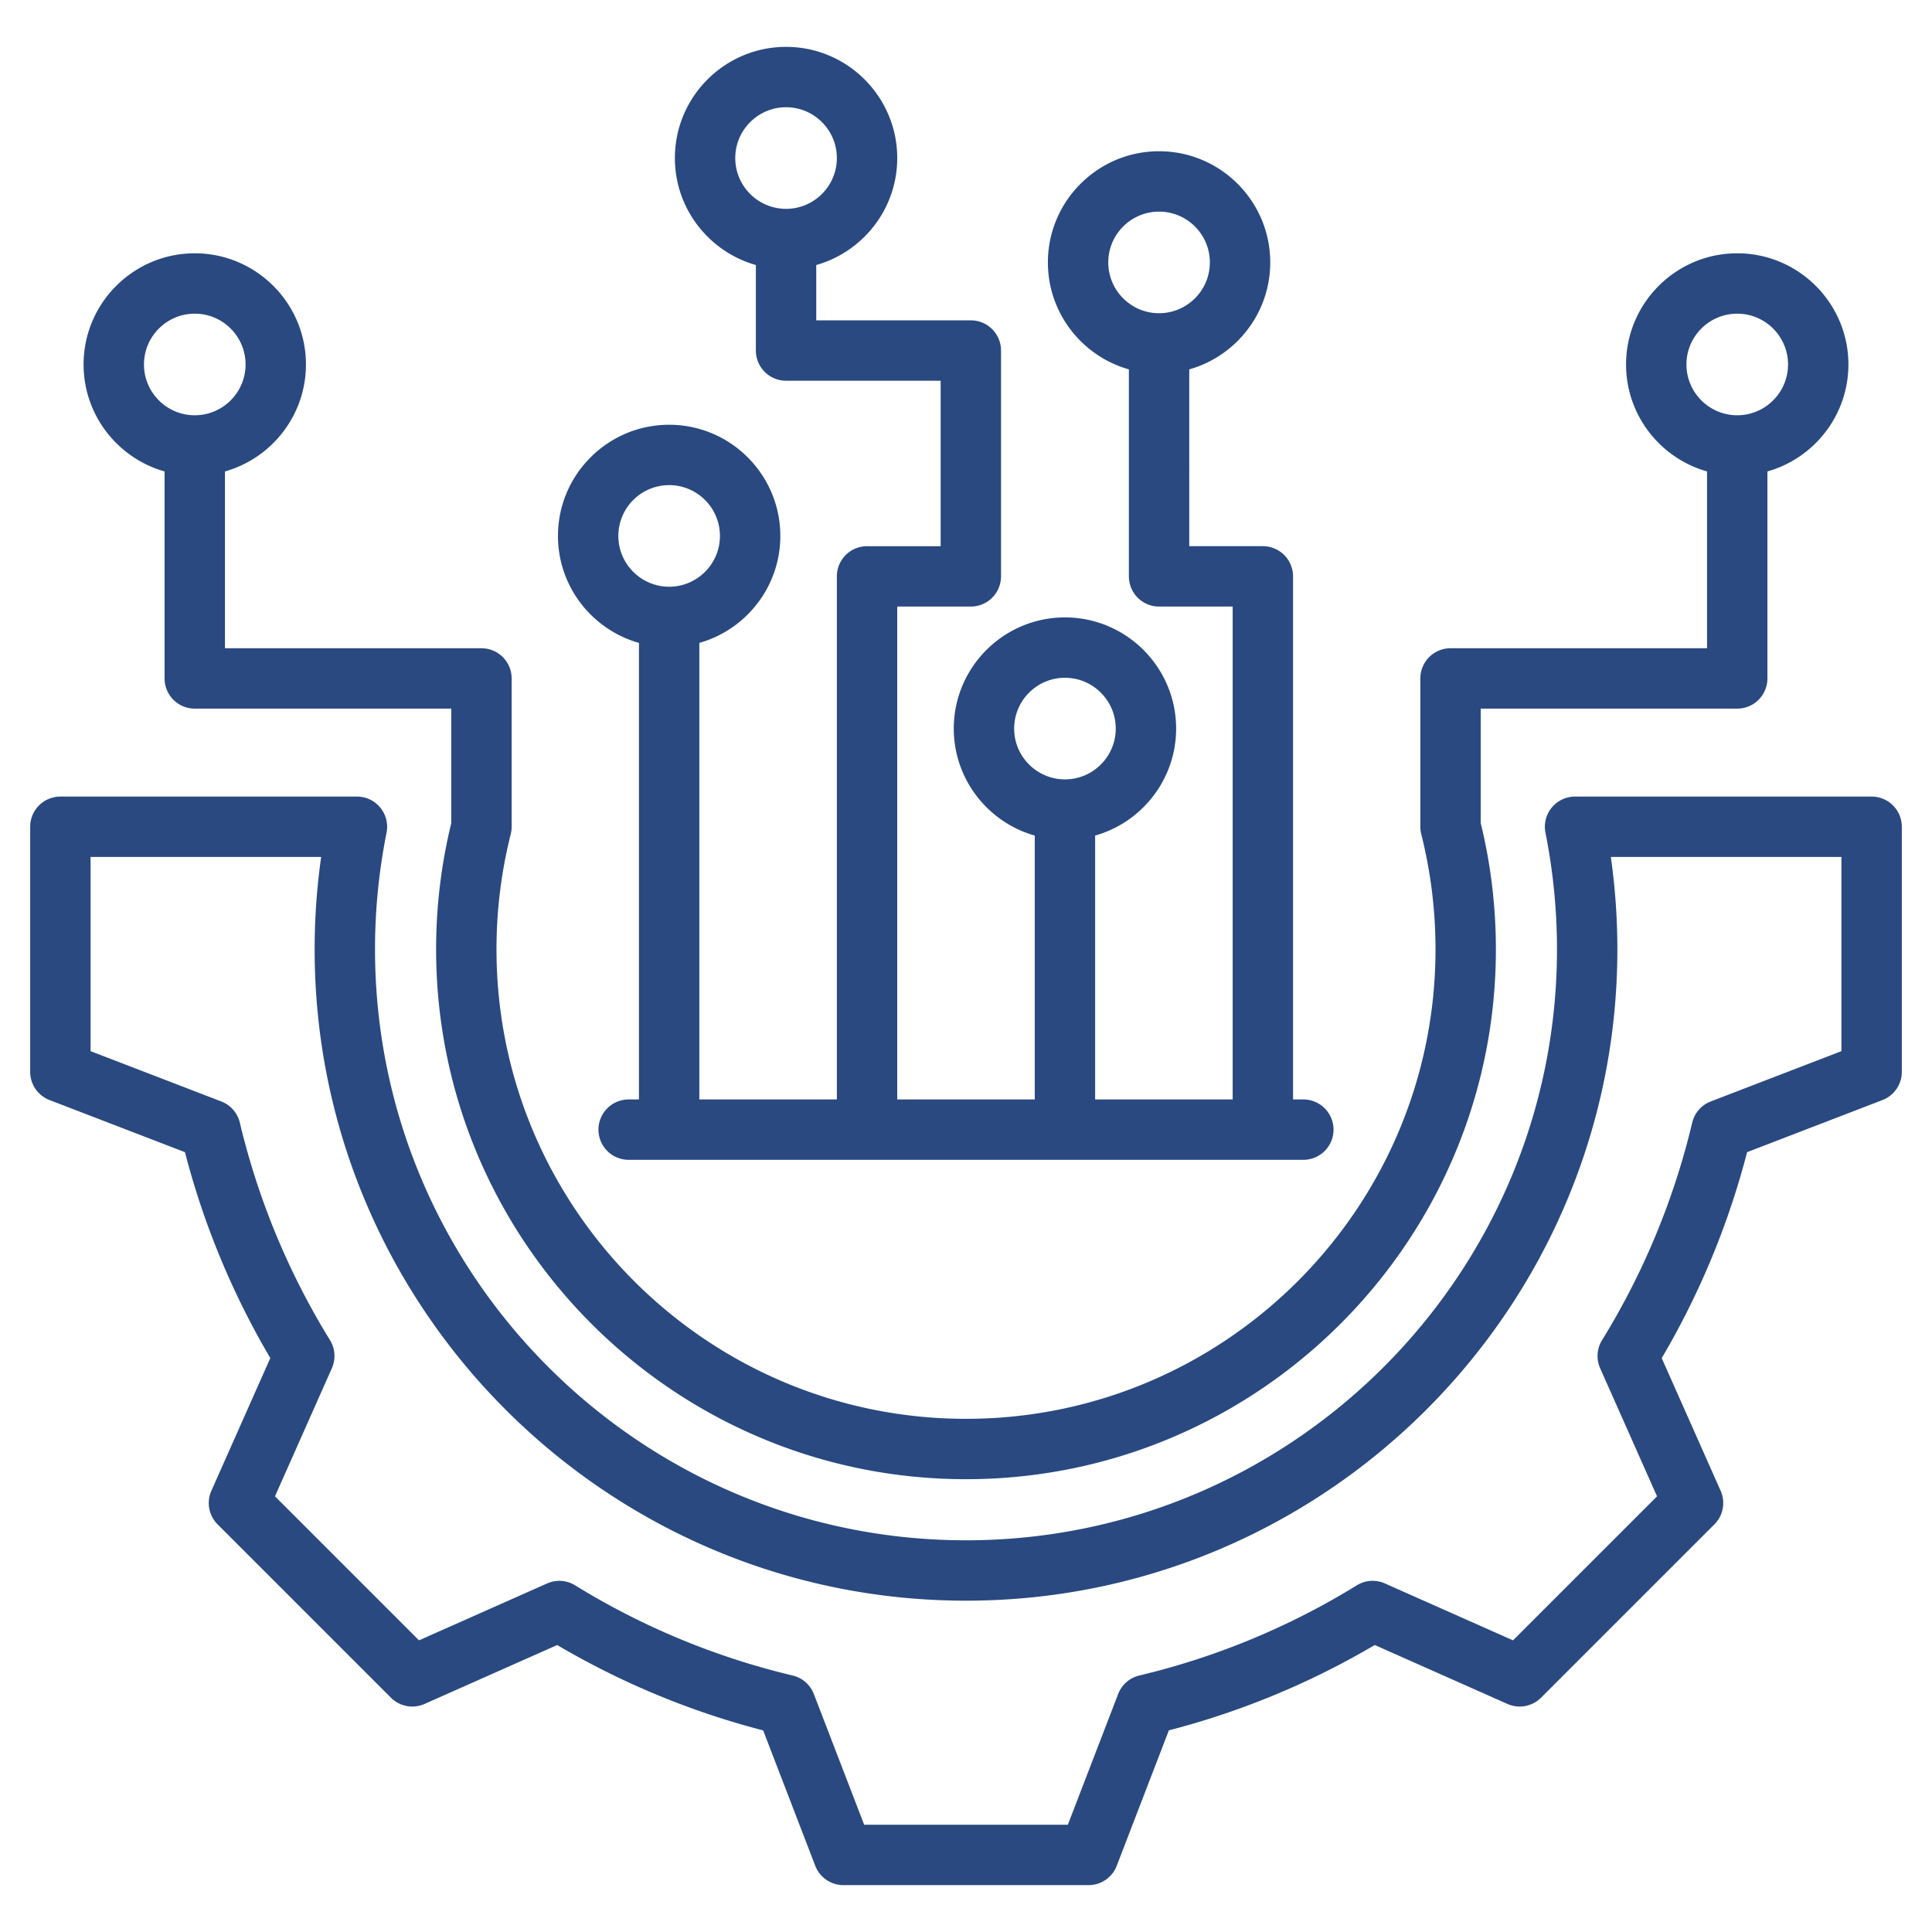
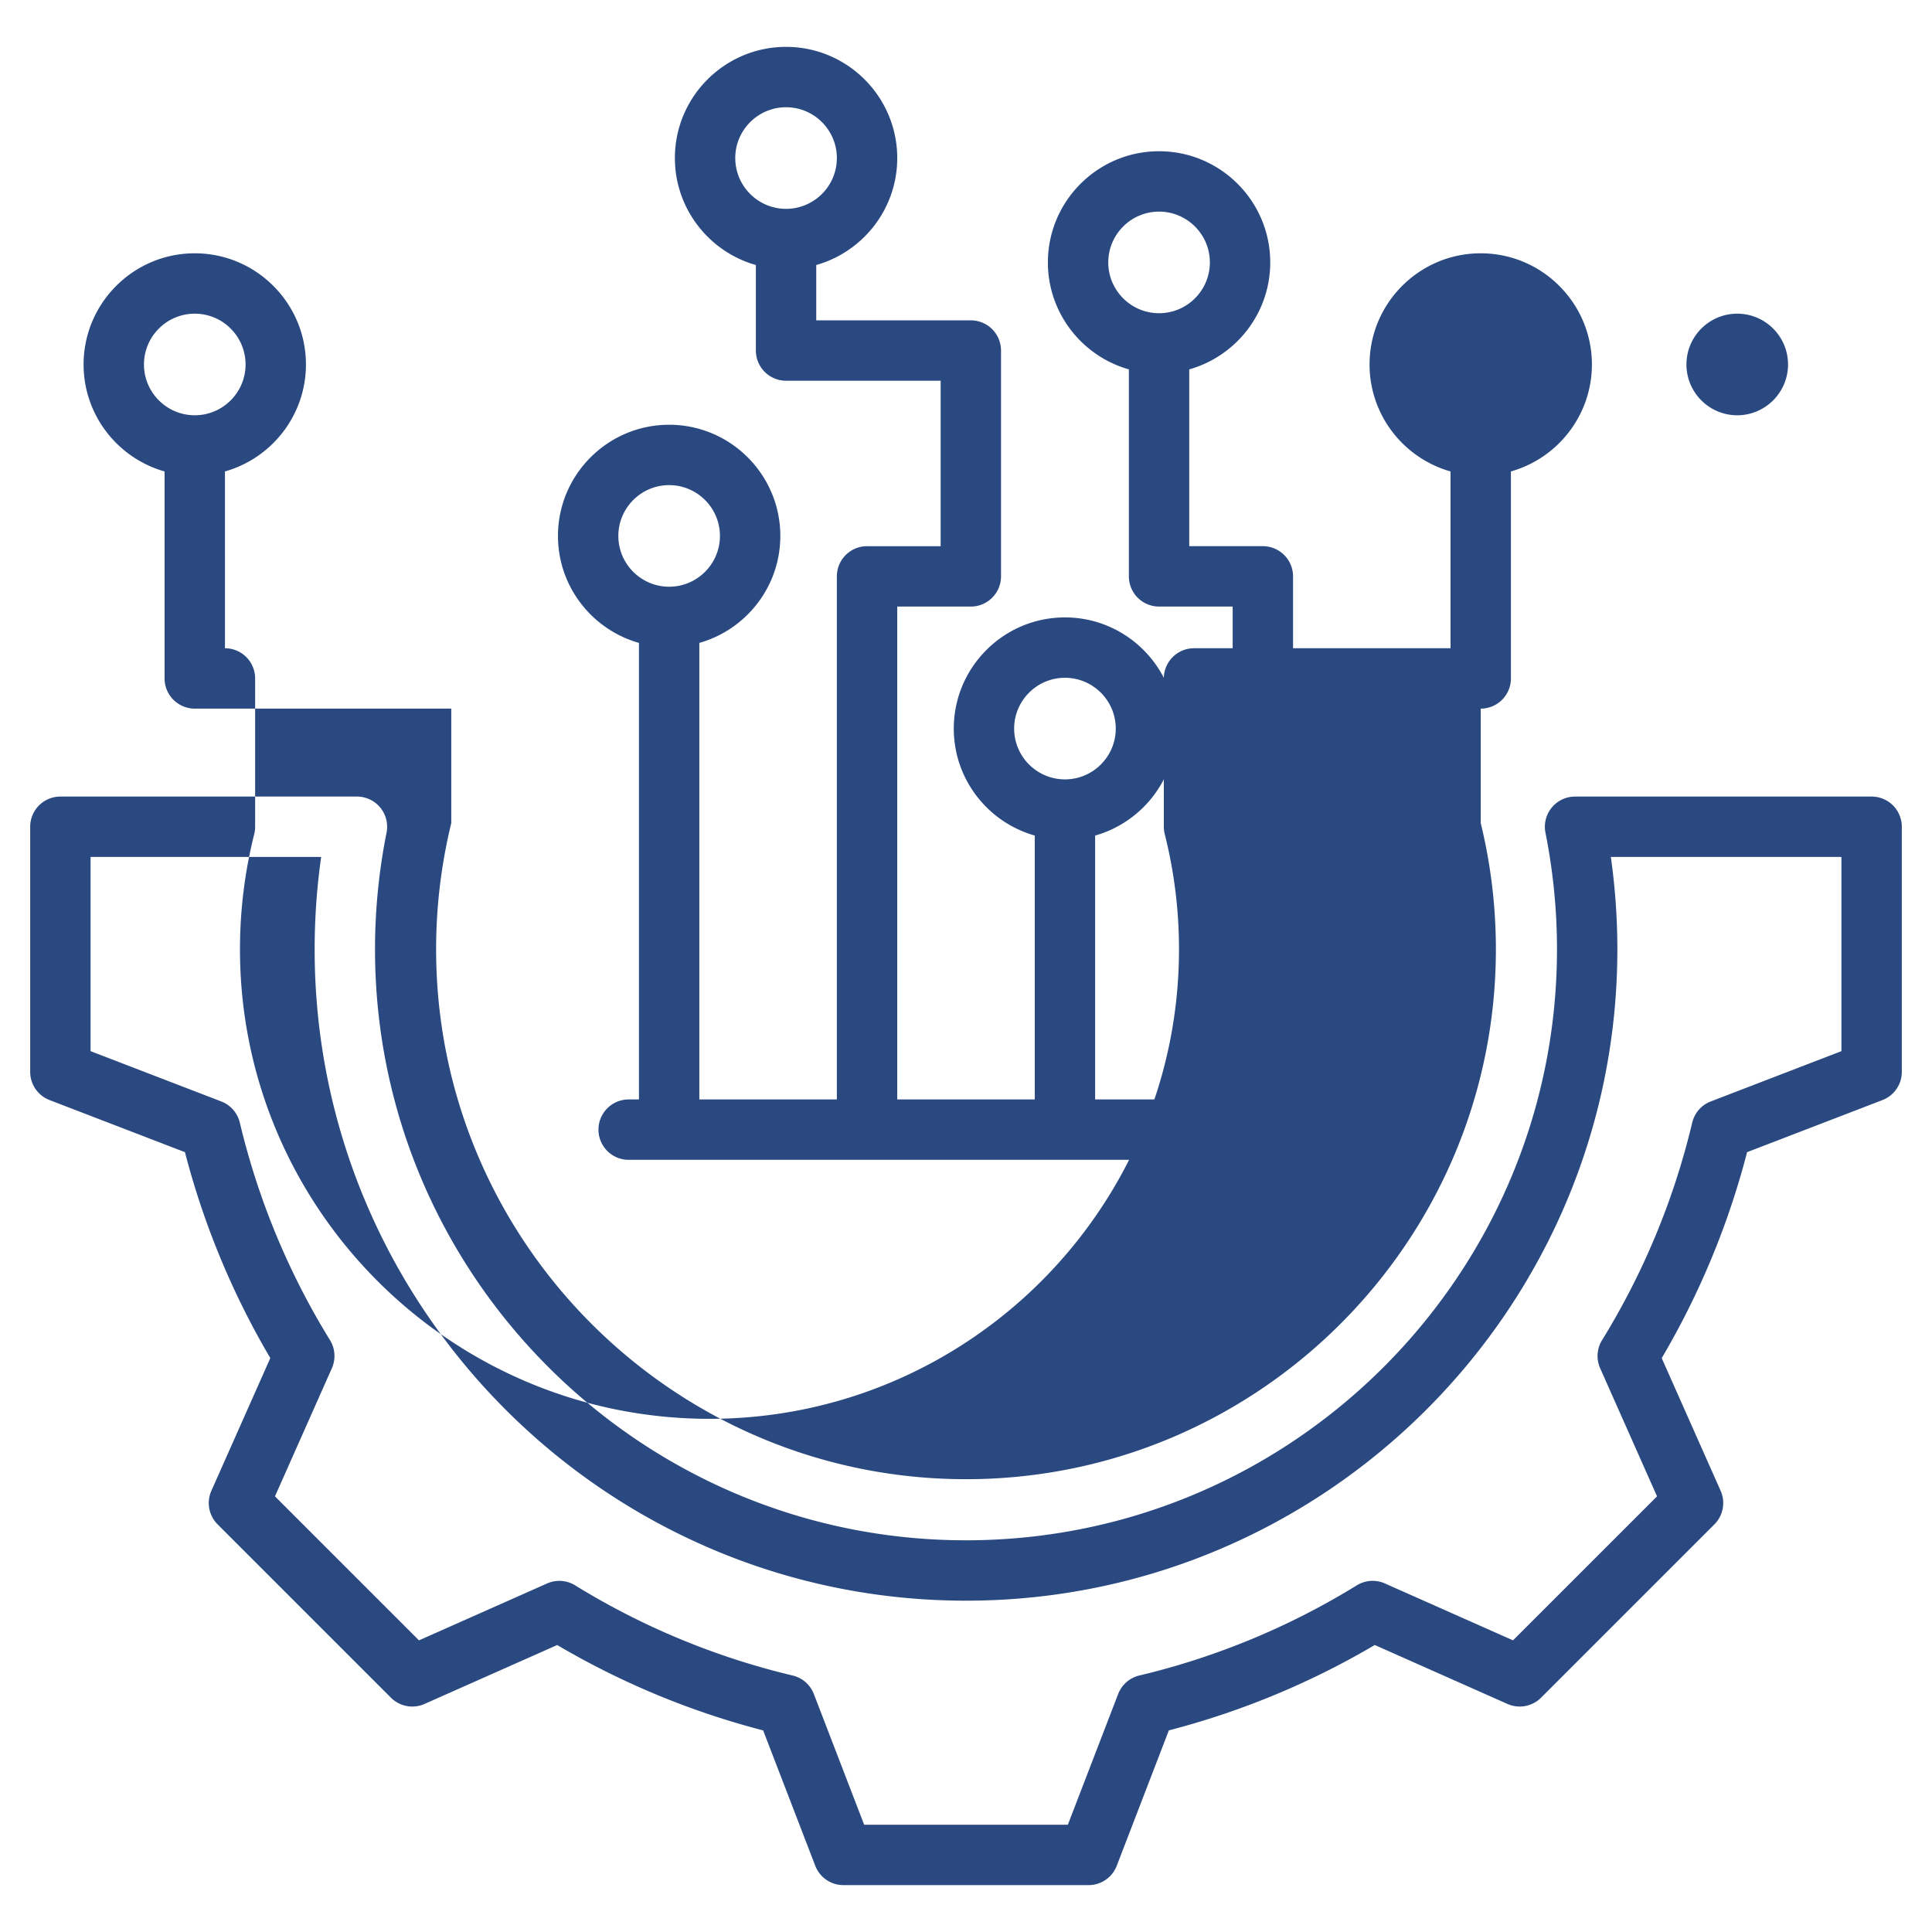
<svg xmlns="http://www.w3.org/2000/svg" width="512" height="512" x="0" y="0" viewBox="0 0 512 512" style="enable-background:new 0 0 512 512" xml:space="preserve" class="">
  <g>
-     <path d="M496 211.1h-78.593a8.004 8.004 0 0 0-7.845 9.571 157.876 157.876 0 0 1 3.056 30.908c0 86.359-70.259 156.617-156.618 156.617S99.383 337.938 99.383 251.578a157.8 157.8 0 0 1 3.056-30.908 8.004 8.004 0 0 0-7.845-9.571H16a8 8 0 0 0-8 8v64.959a8 8 0 0 0 5.126 7.466l35.888 13.813a212.426 212.426 0 0 0 22.621 54.564L56.016 395.07a8 8 0 0 0 1.654 8.904l45.934 45.935a8.004 8.004 0 0 0 8.904 1.654l35.156-15.614a212.417 212.417 0 0 0 54.581 22.627l13.81 35.876a8 8 0 0 0 7.466 5.126h64.96a8 8 0 0 0 7.466-5.126l13.812-35.887a212.412 212.412 0 0 0 54.565-22.621l35.167 15.619a7.998 7.998 0 0 0 8.903-1.654l45.936-45.934a8 8 0 0 0 1.655-8.904l-15.614-35.155a212.379 212.379 0 0 0 22.626-54.581l35.877-13.81a8 8 0 0 0 5.126-7.466V219.1a8 8 0 0 0-8-8zm-8 67.466-34.637 13.332a8 8 0 0 0-4.909 5.614 196.467 196.467 0 0 1-23.896 57.649 8.001 8.001 0 0 0-.5 7.442l15.075 33.941-38.167 38.165-33.953-15.08a8 8 0 0 0-7.441.499 196.517 196.517 0 0 1-57.635 23.895 7.998 7.998 0 0 0-5.614 4.908l-13.335 34.646h-53.974l-13.332-34.636a8 8 0 0 0-5.614-4.909 196.496 196.496 0 0 1-57.649-23.897 7.993 7.993 0 0 0-7.442-.5l-33.942 15.075-38.165-38.166 15.08-33.954a8.002 8.002 0 0 0-.499-7.441 196.549 196.549 0 0 1-23.895-57.635 7.999 7.999 0 0 0-4.908-5.613L24 278.565V227.1h61.114a174.234 174.234 0 0 0-1.731 24.479c0 95.182 77.436 172.617 172.617 172.617s172.618-77.436 172.618-172.617c0-8.186-.581-16.384-1.731-24.479H488zM43.615 124.938l.001 54.854a8 8 0 0 0 8 8h67.978v30.329a140.962 140.962 0 0 0-4.019 33.457c0 77.431 62.994 140.426 140.425 140.426s140.426-62.995 140.426-140.426c0-11.3-1.352-22.55-4.019-33.457v-30.329h67.978a8 8 0 0 0 8-8v-54.854c12.369-3.495 21.462-14.877 21.462-28.349 0-16.245-13.216-29.461-29.461-29.461s-29.462 13.216-29.462 29.461c0 13.472 9.093 24.853 21.461 28.349v46.854h-67.978a8 8 0 0 0-8 8V219.1c0 .659.082 1.316.243 1.956a124.929 124.929 0 0 1 3.775 30.522c0 68.608-55.817 124.426-124.426 124.426s-124.425-55.817-124.425-124.426c0-10.319 1.271-20.589 3.775-30.522.161-.64.243-1.297.243-1.956v-39.308a8 8 0 0 0-8-8H59.616l-.001-46.854c12.369-3.496 21.462-14.877 21.462-28.349 0-16.245-13.217-29.461-29.462-29.461S22.154 80.344 22.154 96.589c0 13.472 9.093 24.853 21.461 28.349zm403.309-28.349c0-7.423 6.039-13.461 13.462-13.461s13.461 6.038 13.461 13.461-6.038 13.462-13.461 13.462-13.462-6.039-13.462-13.462zM51.615 83.128c7.423 0 13.462 6.038 13.462 13.461s-6.039 13.462-13.462 13.462-13.461-6.039-13.461-13.462 6.038-13.461 13.461-13.461zm117.716 87.247v120.99H166.6a8 8 0 0 0 0 16h178.8a8 8 0 0 0 0-16h-2.731v-138.62a8 8 0 0 0-8-8h-19.504l-.001-46.854c12.369-3.495 21.462-14.877 21.462-28.349 0-16.245-13.216-29.461-29.461-29.461s-29.462 13.216-29.462 29.461c0 13.472 9.093 24.853 21.461 28.349l.001 54.854a8 8 0 0 0 8 8h19.504v130.619h-36.446V221.43c12.369-3.496 21.462-14.876 21.462-28.348 0-16.245-13.217-29.462-29.462-29.462s-29.461 13.217-29.461 29.462c0 13.472 9.093 24.853 21.461 28.348v69.934h-36.446V160.745h19.504a8 8 0 0 0 8-8V92.894a8 8 0 0 0-8-8h-40.967V70.232c12.369-3.496 21.462-14.876 21.462-28.348 0-16.245-13.217-29.462-29.462-29.462s-29.461 13.217-29.461 29.462c0 13.472 9.093 24.853 21.461 28.348v22.662a8 8 0 0 0 8 8h40.967v43.852h-19.504a8 8 0 0 0-8 8v138.619h-36.445v-120.99c12.368-3.496 21.461-14.877 21.461-28.349 0-16.245-13.216-29.461-29.461-29.461s-29.462 13.216-29.462 29.461c-.001 13.472 9.092 24.853 21.461 28.349zM293.703 69.542c0-7.423 6.039-13.461 13.462-13.461s13.461 6.038 13.461 13.461-6.038 13.462-13.461 13.462-13.462-6.039-13.462-13.462zm-24.941 123.54c0-7.423 6.038-13.462 13.461-13.462s13.462 6.039 13.462 13.462-6.039 13.461-13.462 13.461-13.461-6.038-13.461-13.461zM194.853 41.884c0-7.423 6.038-13.462 13.461-13.462s13.462 6.039 13.462 13.462-6.039 13.461-13.462 13.461-13.461-6.038-13.461-13.461zm-17.522 86.68c7.423 0 13.461 6.038 13.461 13.461s-6.038 13.462-13.461 13.462-13.462-6.039-13.462-13.462 6.039-13.461 13.462-13.461z" fill="#294980" opacity="1" data-original="#000000" class="" />
+     <path d="M496 211.1h-78.593a8.004 8.004 0 0 0-7.845 9.571 157.876 157.876 0 0 1 3.056 30.908c0 86.359-70.259 156.617-156.618 156.617S99.383 337.938 99.383 251.578a157.8 157.8 0 0 1 3.056-30.908 8.004 8.004 0 0 0-7.845-9.571H16a8 8 0 0 0-8 8v64.959a8 8 0 0 0 5.126 7.466l35.888 13.813a212.426 212.426 0 0 0 22.621 54.564L56.016 395.07a8 8 0 0 0 1.654 8.904l45.934 45.935a8.004 8.004 0 0 0 8.904 1.654l35.156-15.614a212.417 212.417 0 0 0 54.581 22.627l13.81 35.876a8 8 0 0 0 7.466 5.126h64.96a8 8 0 0 0 7.466-5.126l13.812-35.887a212.412 212.412 0 0 0 54.565-22.621l35.167 15.619a7.998 7.998 0 0 0 8.903-1.654l45.936-45.934a8 8 0 0 0 1.655-8.904l-15.614-35.155a212.379 212.379 0 0 0 22.626-54.581l35.877-13.81a8 8 0 0 0 5.126-7.466V219.1a8 8 0 0 0-8-8zm-8 67.466-34.637 13.332a8 8 0 0 0-4.909 5.614 196.467 196.467 0 0 1-23.896 57.649 8.001 8.001 0 0 0-.5 7.442l15.075 33.941-38.167 38.165-33.953-15.08a8 8 0 0 0-7.441.499 196.517 196.517 0 0 1-57.635 23.895 7.998 7.998 0 0 0-5.614 4.908l-13.335 34.646h-53.974l-13.332-34.636a8 8 0 0 0-5.614-4.909 196.496 196.496 0 0 1-57.649-23.897 7.993 7.993 0 0 0-7.442-.5l-33.942 15.075-38.165-38.166 15.08-33.954a8.002 8.002 0 0 0-.499-7.441 196.549 196.549 0 0 1-23.895-57.635 7.999 7.999 0 0 0-4.908-5.613L24 278.565V227.1h61.114a174.234 174.234 0 0 0-1.731 24.479c0 95.182 77.436 172.617 172.617 172.617s172.618-77.436 172.618-172.617c0-8.186-.581-16.384-1.731-24.479H488zM43.615 124.938l.001 54.854a8 8 0 0 0 8 8h67.978v30.329a140.962 140.962 0 0 0-4.019 33.457c0 77.431 62.994 140.426 140.425 140.426s140.426-62.995 140.426-140.426c0-11.3-1.352-22.55-4.019-33.457v-30.329a8 8 0 0 0 8-8v-54.854c12.369-3.495 21.462-14.877 21.462-28.349 0-16.245-13.216-29.461-29.461-29.461s-29.462 13.216-29.462 29.461c0 13.472 9.093 24.853 21.461 28.349v46.854h-67.978a8 8 0 0 0-8 8V219.1c0 .659.082 1.316.243 1.956a124.929 124.929 0 0 1 3.775 30.522c0 68.608-55.817 124.426-124.426 124.426s-124.425-55.817-124.425-124.426c0-10.319 1.271-20.589 3.775-30.522.161-.64.243-1.297.243-1.956v-39.308a8 8 0 0 0-8-8H59.616l-.001-46.854c12.369-3.496 21.462-14.877 21.462-28.349 0-16.245-13.217-29.461-29.462-29.461S22.154 80.344 22.154 96.589c0 13.472 9.093 24.853 21.461 28.349zm403.309-28.349c0-7.423 6.039-13.461 13.462-13.461s13.461 6.038 13.461 13.461-6.038 13.462-13.461 13.462-13.462-6.039-13.462-13.462zM51.615 83.128c7.423 0 13.462 6.038 13.462 13.461s-6.039 13.462-13.462 13.462-13.461-6.039-13.461-13.462 6.038-13.461 13.461-13.461zm117.716 87.247v120.99H166.6a8 8 0 0 0 0 16h178.8a8 8 0 0 0 0-16h-2.731v-138.62a8 8 0 0 0-8-8h-19.504l-.001-46.854c12.369-3.495 21.462-14.877 21.462-28.349 0-16.245-13.216-29.461-29.461-29.461s-29.462 13.216-29.462 29.461c0 13.472 9.093 24.853 21.461 28.349l.001 54.854a8 8 0 0 0 8 8h19.504v130.619h-36.446V221.43c12.369-3.496 21.462-14.876 21.462-28.348 0-16.245-13.217-29.462-29.462-29.462s-29.461 13.217-29.461 29.462c0 13.472 9.093 24.853 21.461 28.348v69.934h-36.446V160.745h19.504a8 8 0 0 0 8-8V92.894a8 8 0 0 0-8-8h-40.967V70.232c12.369-3.496 21.462-14.876 21.462-28.348 0-16.245-13.217-29.462-29.462-29.462s-29.461 13.217-29.461 29.462c0 13.472 9.093 24.853 21.461 28.348v22.662a8 8 0 0 0 8 8h40.967v43.852h-19.504a8 8 0 0 0-8 8v138.619h-36.445v-120.99c12.368-3.496 21.461-14.877 21.461-28.349 0-16.245-13.216-29.461-29.461-29.461s-29.462 13.216-29.462 29.461c-.001 13.472 9.092 24.853 21.461 28.349zM293.703 69.542c0-7.423 6.039-13.461 13.462-13.461s13.461 6.038 13.461 13.461-6.038 13.462-13.461 13.462-13.462-6.039-13.462-13.462zm-24.941 123.54c0-7.423 6.038-13.462 13.461-13.462s13.462 6.039 13.462 13.462-6.039 13.461-13.462 13.461-13.461-6.038-13.461-13.461zM194.853 41.884c0-7.423 6.038-13.462 13.461-13.462s13.462 6.039 13.462 13.462-6.039 13.461-13.462 13.461-13.461-6.038-13.461-13.461zm-17.522 86.68c7.423 0 13.461 6.038 13.461 13.461s-6.038 13.462-13.461 13.462-13.462-6.039-13.462-13.462 6.039-13.461 13.462-13.461z" fill="#294980" opacity="1" data-original="#000000" class="" />
  </g>
</svg>